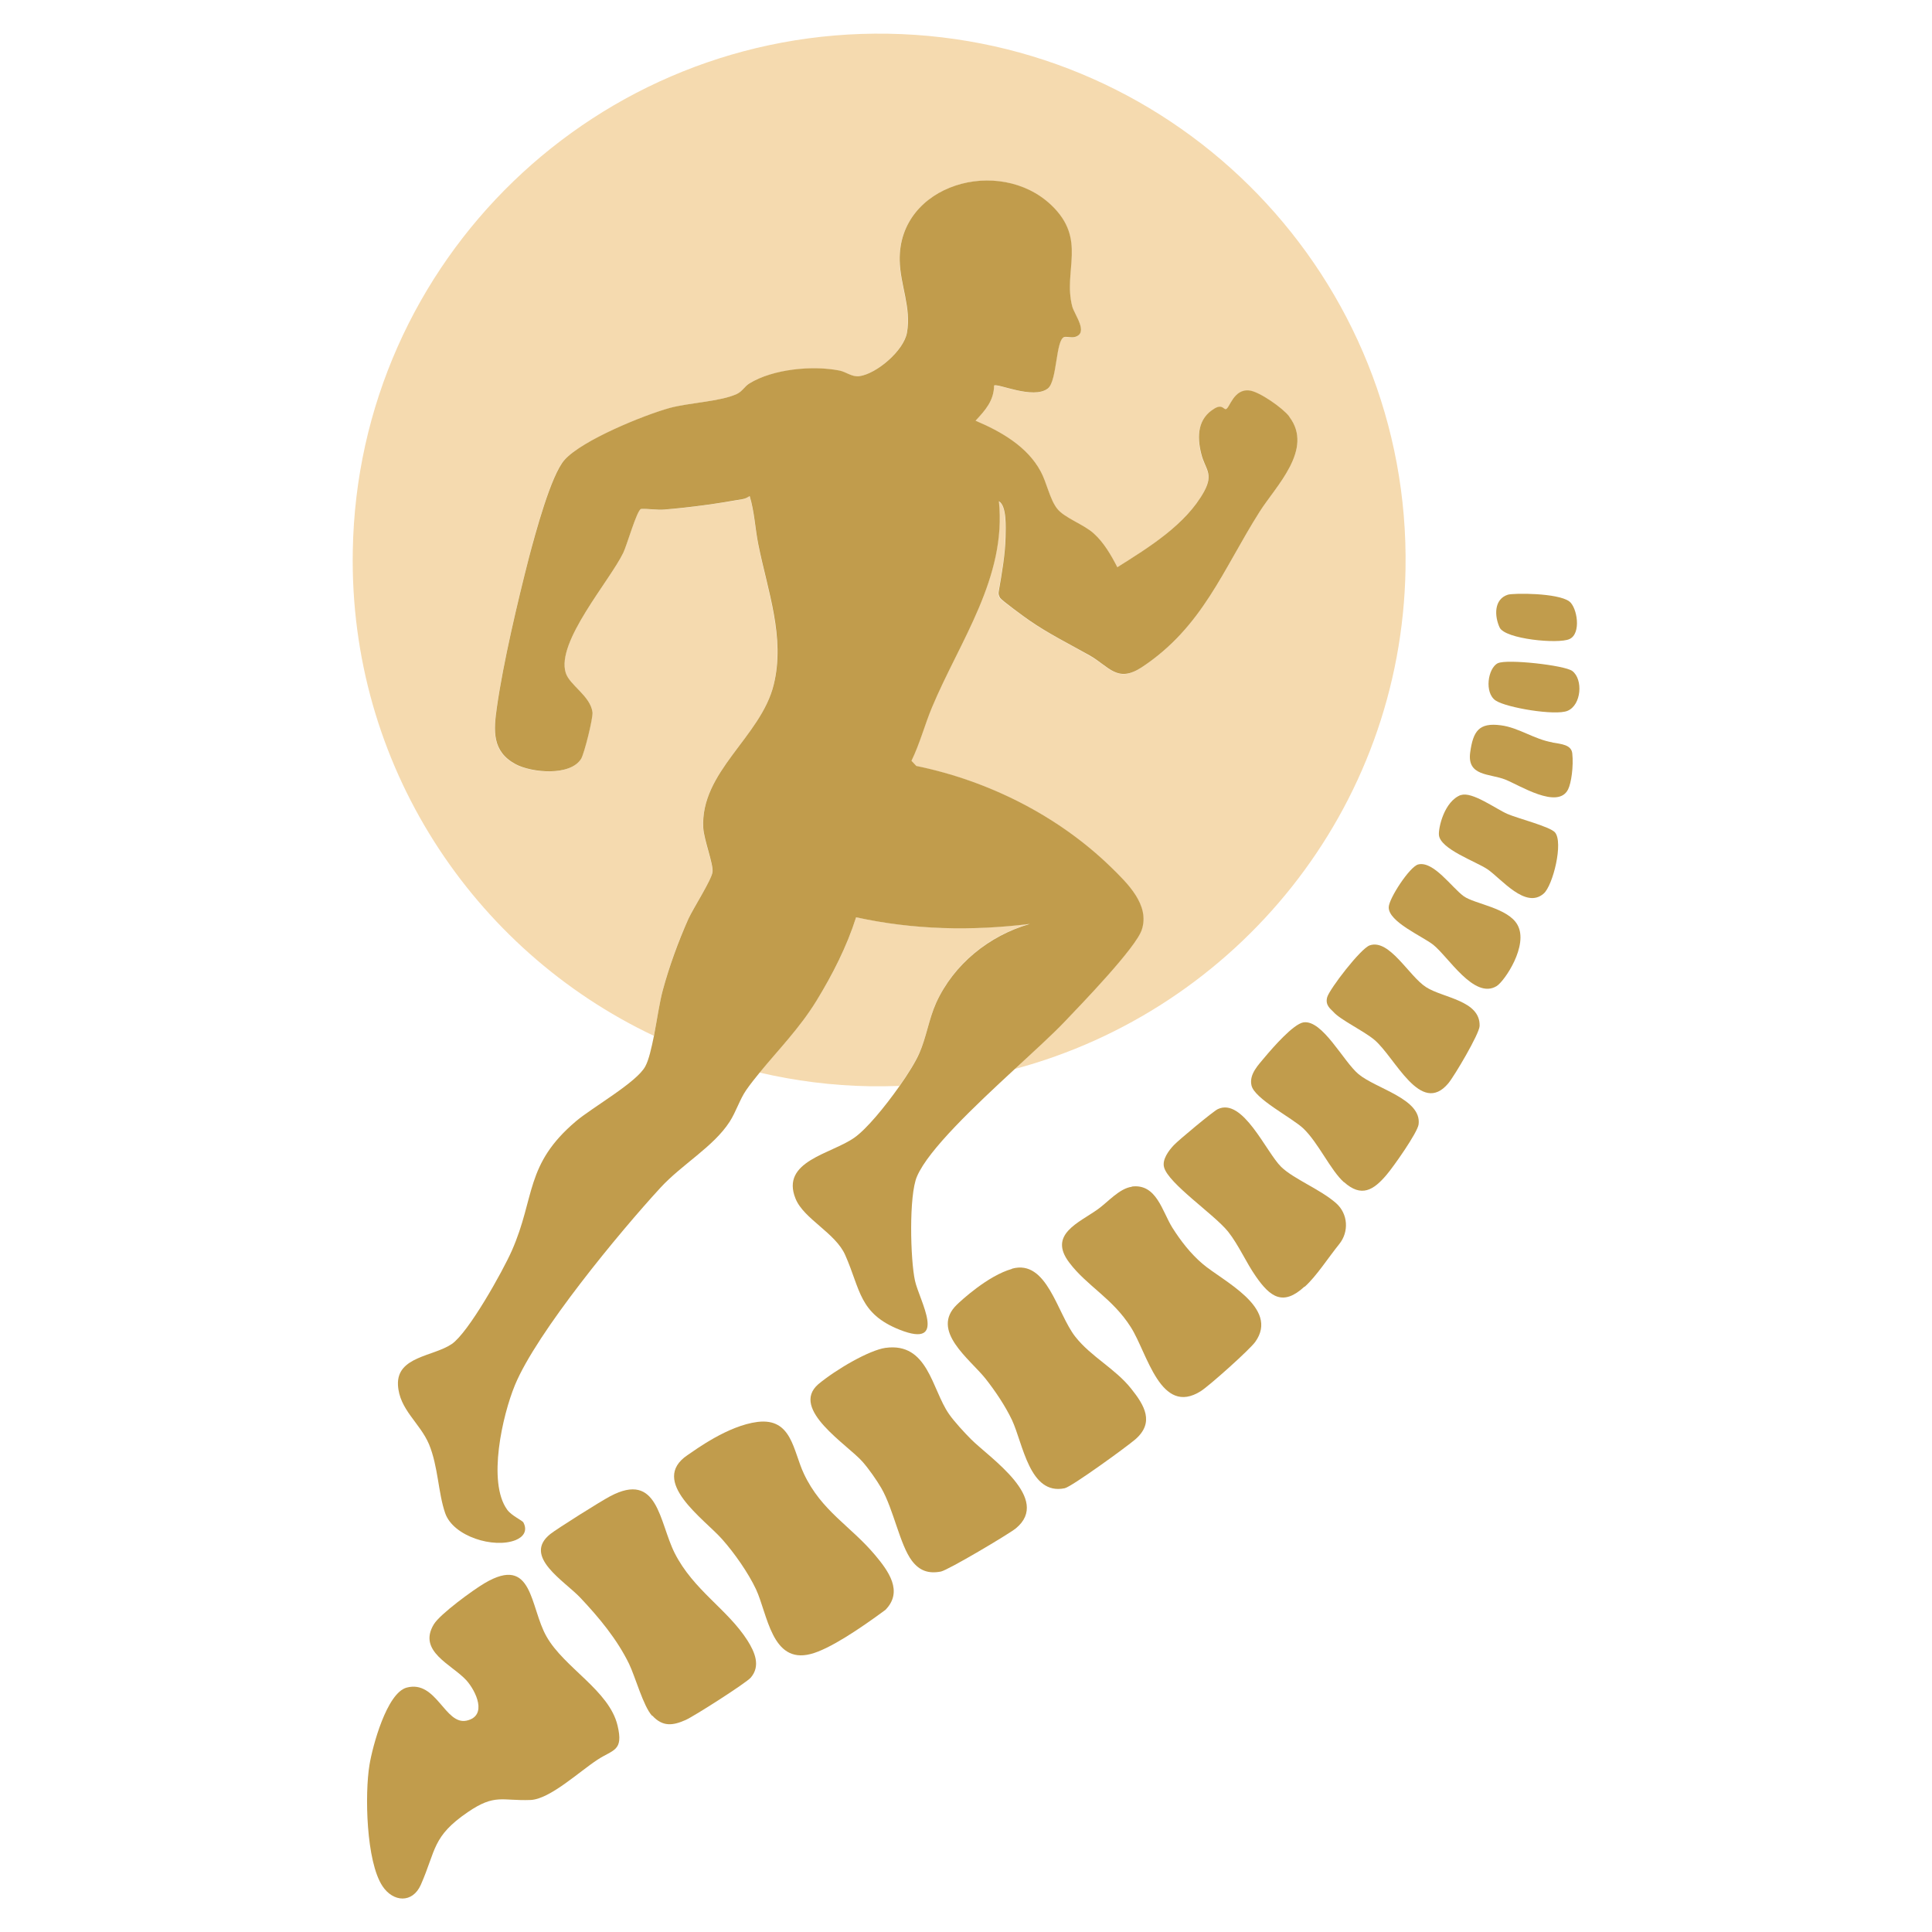
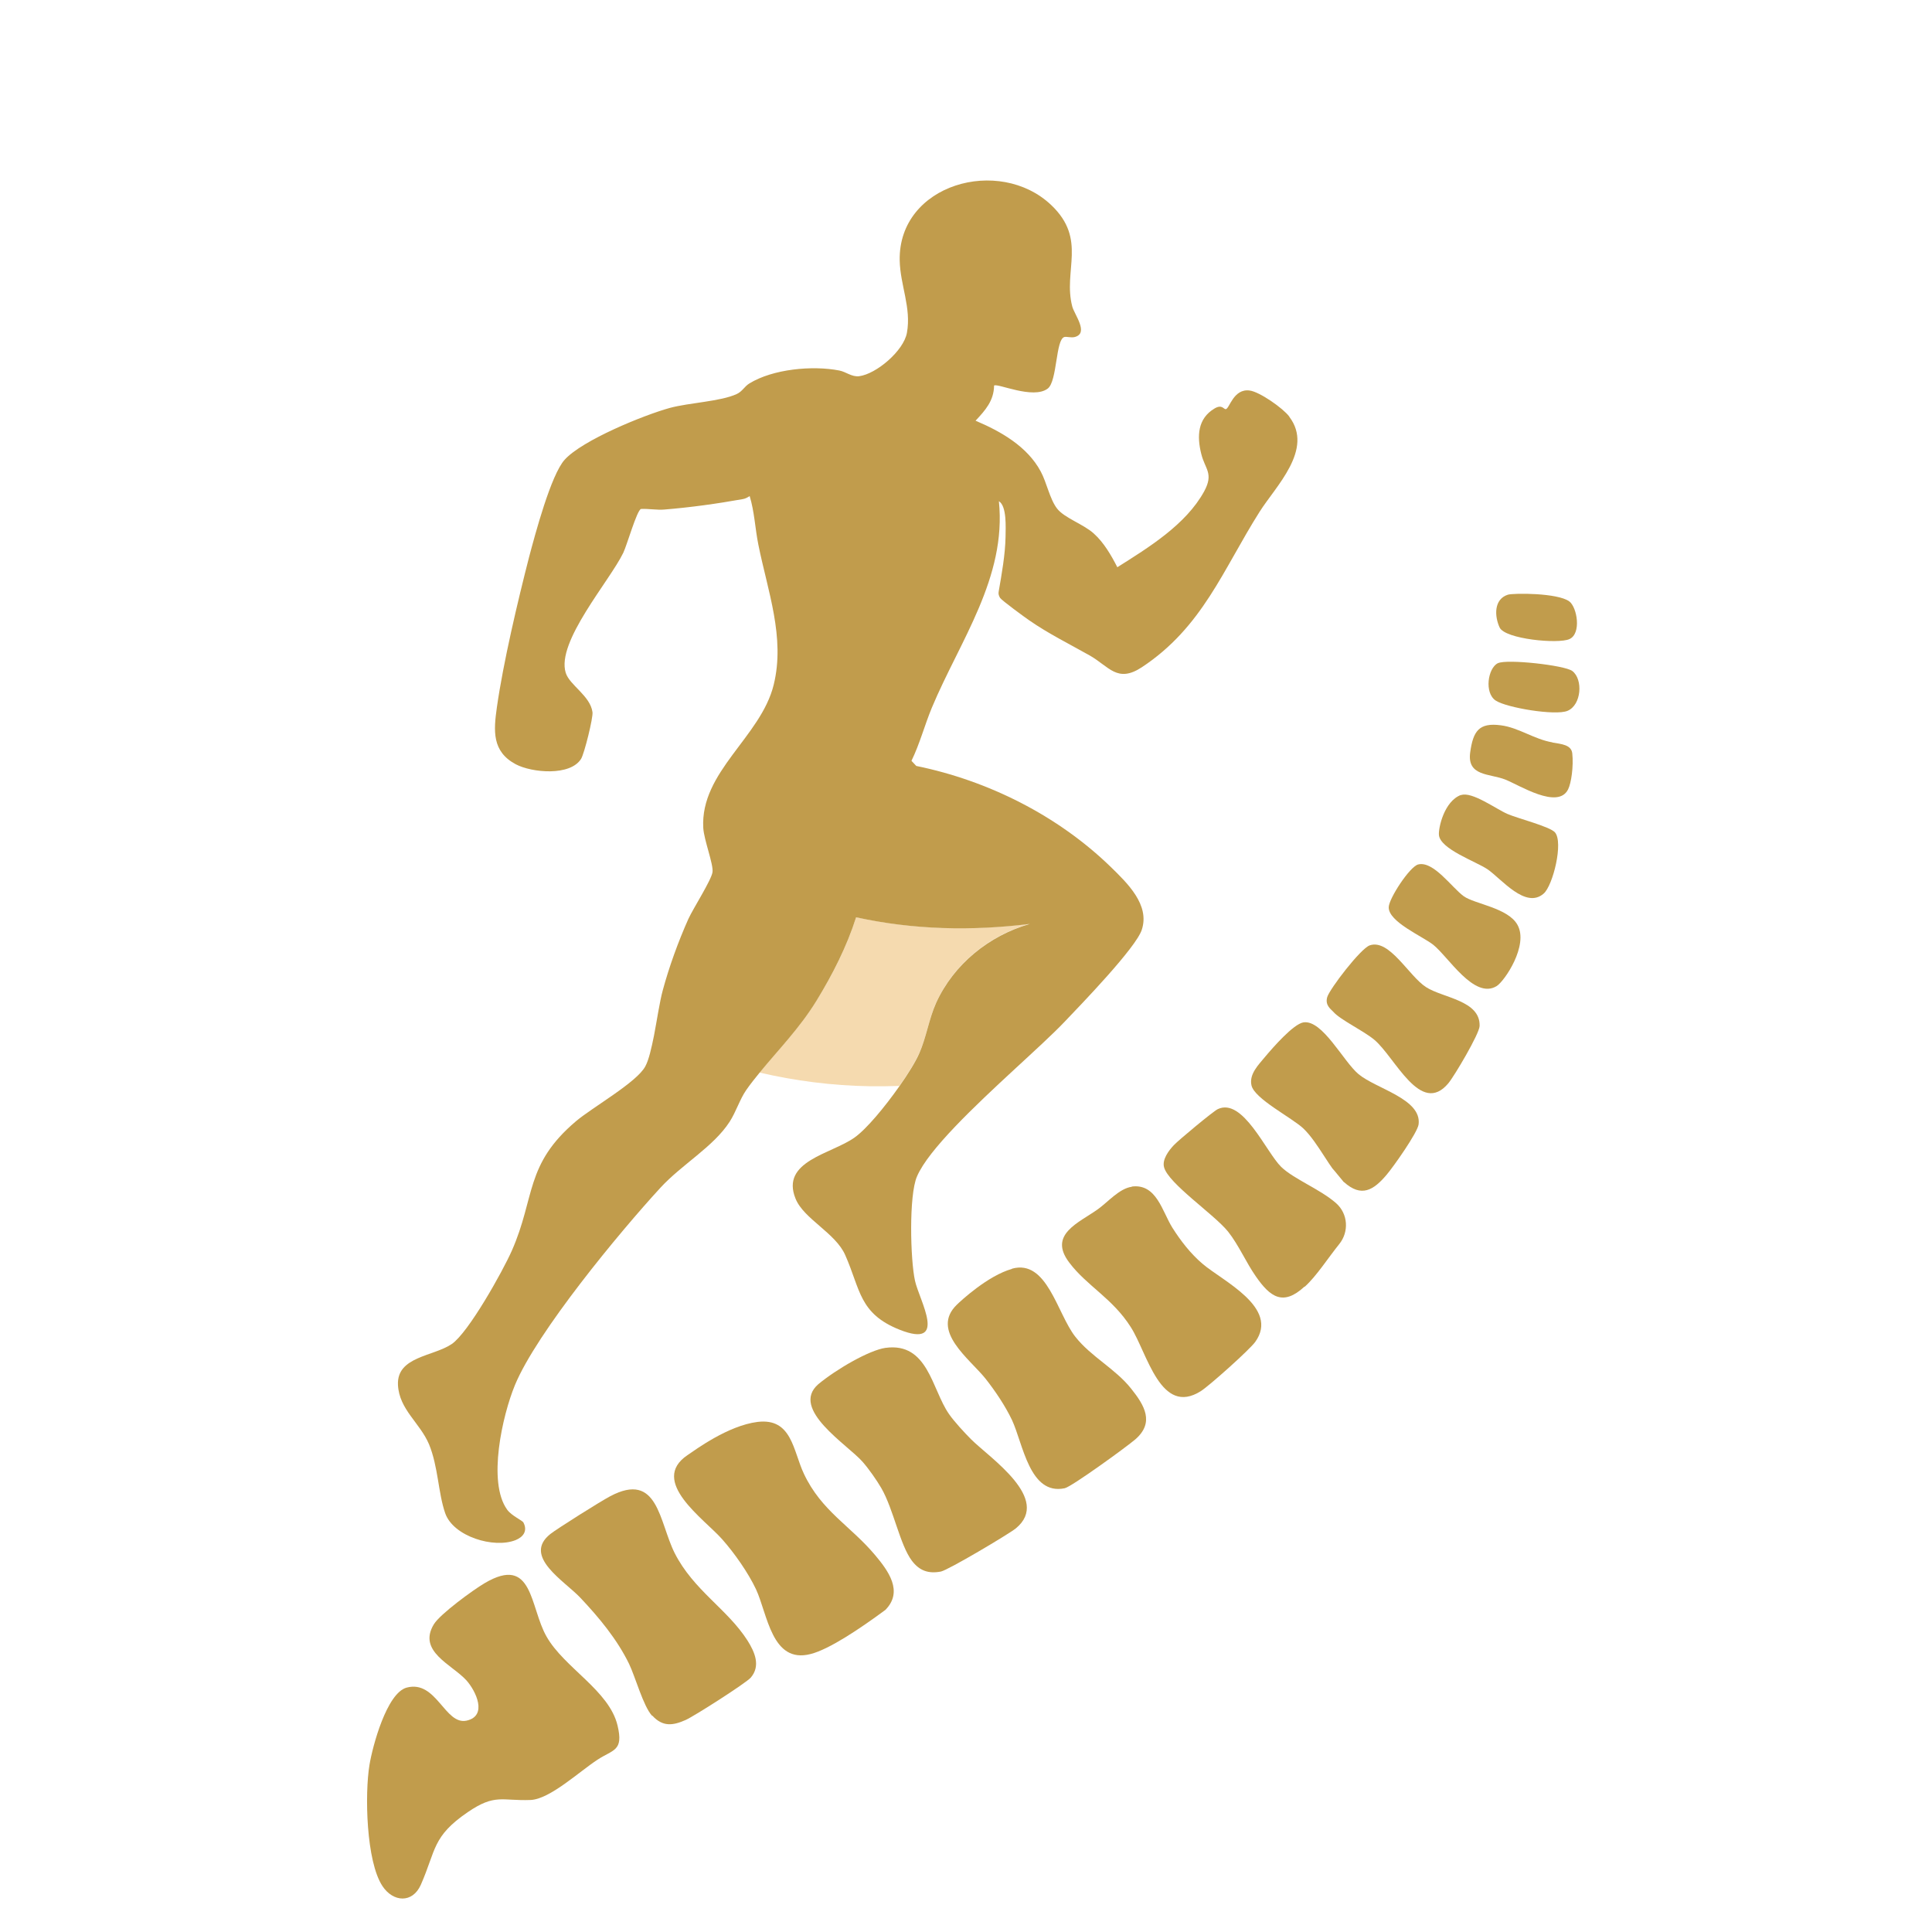
<svg xmlns="http://www.w3.org/2000/svg" width="100" zoomAndPan="magnify" viewBox="0 0 75 75" height="100" preserveAspectRatio="xMidYMid meet">
  <defs>
    <clipPath id="da1832cb2e">
      <path d="M 14.18 61 L 24.176 61 L 24.176 73.84 L 14.18 73.84 Z M 14.18 61 " clip-rule="nonzero" />
    </clipPath>
    <clipPath id="affeb0b223">
      <path d="M 23.195 68.312 C 22.5 68.762 21.344 69.848 20.594 69.875 C 19.484 69.918 19.223 69.621 18.164 70.344 C 16.773 71.293 16.934 71.809 16.336 73.168 C 16.012 73.895 15.262 73.844 14.848 73.219 C 14.211 72.262 14.156 69.633 14.344 68.508 C 14.461 67.797 15.012 65.719 15.789 65.512 C 16.949 65.207 17.27 66.988 18.121 66.793 C 18.934 66.605 18.477 65.648 18.109 65.234 C 17.539 64.609 16.199 64.109 16.844 63.051 C 17.086 62.656 18.363 61.723 18.809 61.461 C 20.707 60.336 20.559 62.387 21.219 63.535 C 21.91 64.75 23.648 65.621 23.973 66.984 C 24.211 67.98 23.809 67.91 23.199 68.309 " clip-rule="nonzero" />
    </clipPath>
    <clipPath id="3b473d0f0d">
      <path d="M 0.18 0 L 10.176 0 L 10.176 12.84 L 0.18 12.84 Z M 0.18 0 " clip-rule="nonzero" />
    </clipPath>
    <clipPath id="9c30913ed9">
      <path d="M 9.195 7.312 C 8.5 7.762 7.344 8.848 6.594 8.875 C 5.484 8.918 5.223 8.621 4.164 9.344 C 2.773 10.293 2.934 10.809 2.336 12.168 C 2.012 12.895 1.262 12.844 0.848 12.219 C 0.211 11.262 0.156 8.633 0.344 7.508 C 0.461 6.797 1.012 4.719 1.789 4.512 C 2.949 4.207 3.27 5.988 4.121 5.793 C 4.934 5.605 4.477 4.648 4.109 4.234 C 3.539 3.609 2.199 3.109 2.844 2.051 C 3.086 1.656 4.363 0.723 4.809 0.461 C 6.707 -0.664 6.559 1.387 7.219 2.535 C 7.91 3.75 9.648 4.621 9.973 5.984 C 10.211 6.98 9.809 6.91 9.199 7.309 " clip-rule="nonzero" />
    </clipPath>
    <clipPath id="780423d83e">
      <rect x="0" width="11" y="0" height="13" />
    </clipPath>
    <clipPath id="ae8ad733c1">
      <path d="M 26.047 55.098 L 34.793 55.098 L 34.793 64.469 L 26.047 64.469 Z M 26.047 55.098 " clip-rule="nonzero" />
    </clipPath>
    <clipPath id="f001a6e8f1">
      <path d="M 34.371 62.496 C 33.371 63.234 32.184 64.031 31.461 64.211 C 29.957 64.594 29.797 62.66 29.348 61.695 C 29.039 61.043 28.512 60.293 28.031 59.75 C 27.332 58.961 25.188 57.5 26.688 56.488 C 27.008 56.273 28.258 55.344 29.406 55.199 C 30.746 55.035 30.785 56.32 31.207 57.211 C 31.887 58.66 33.02 59.234 33.973 60.371 C 34.488 60.984 35.074 61.781 34.371 62.496 " clip-rule="nonzero" />
    </clipPath>
    <clipPath id="5f0bdd4589">
      <path d="M 0.047 0.098 L 8.793 0.098 L 8.793 9.469 L 0.047 9.469 Z M 0.047 0.098 " clip-rule="nonzero" />
    </clipPath>
    <clipPath id="1279bfe6b5">
      <path d="M 8.371 7.496 C 7.371 8.234 6.184 9.031 5.461 9.211 C 3.957 9.594 3.797 7.66 3.348 6.695 C 3.039 6.043 2.512 5.293 2.031 4.75 C 1.332 3.961 -0.812 2.5 0.688 1.488 C 1.008 1.273 2.258 0.344 3.406 0.199 C 4.746 0.035 4.785 1.32 5.207 2.211 C 5.887 3.66 7.02 4.234 7.973 5.371 C 8.488 5.984 9.074 6.781 8.371 7.496 " clip-rule="nonzero" />
    </clipPath>
    <clipPath id="55dec4d066">
      <rect x="0" width="9" y="0" height="10" />
    </clipPath>
    <clipPath id="048d851c8f">
      <path d="M 20.844 57.805 L 29.379 57.805 L 29.379 66.969 L 20.844 66.969 Z M 20.844 57.805 " clip-rule="nonzero" />
    </clipPath>
    <clipPath id="c5a535349d">
      <path d="M 25.312 66.605 C 24.973 66.234 24.664 65.098 24.422 64.594 C 23.961 63.645 23.258 62.797 22.535 62.031 C 21.922 61.375 20.27 60.422 21.363 59.551 C 21.602 59.359 23.312 58.281 23.684 58.086 C 25.551 57.094 25.582 59.074 26.188 60.285 C 26.922 61.738 28.234 62.457 29.02 63.688 C 29.301 64.137 29.535 64.668 29.145 65.125 C 28.961 65.336 26.926 66.637 26.609 66.773 C 26.121 66.988 25.727 67.043 25.32 66.598 " clip-rule="nonzero" />
    </clipPath>
    <clipPath id="466572f81a">
      <path d="M 0.844 0.805 L 9.379 0.805 L 9.379 9.969 L 0.844 9.969 Z M 0.844 0.805 " clip-rule="nonzero" />
    </clipPath>
    <clipPath id="8bee3b0577">
      <path d="M 5.312 9.605 C 4.973 9.234 4.664 8.098 4.422 7.594 C 3.961 6.645 3.258 5.797 2.535 5.031 C 1.922 4.375 0.27 3.422 1.363 2.551 C 1.602 2.359 3.312 1.281 3.684 1.086 C 5.551 0.094 5.582 2.074 6.188 3.285 C 6.922 4.738 8.234 5.457 9.02 6.688 C 9.301 7.137 9.535 7.668 9.145 8.125 C 8.961 8.336 6.926 9.637 6.609 9.773 C 6.121 9.988 5.727 10.043 5.32 9.598 " clip-rule="nonzero" />
    </clipPath>
    <clipPath id="1a5a706841">
      <rect x="0" width="10" y="0" height="10" />
    </clipPath>
    <clipPath id="b92f82a503">
      <path d="M 31.461 52.184 L 40 52.184 L 40 61.137 L 31.461 61.137 Z M 31.461 52.184 " clip-rule="nonzero" />
    </clipPath>
    <clipPath id="a2745d8be1">
      <path d="M 34.375 52.324 C 36.027 52.098 36.172 53.934 36.836 54.887 C 37.027 55.168 37.449 55.625 37.695 55.871 C 38.422 56.598 40.832 58.184 39.434 59.332 C 39.148 59.562 36.797 60.957 36.523 61.008 C 36.047 61.098 35.695 60.98 35.398 60.586 C 34.934 59.969 34.688 58.594 34.215 57.773 C 34.035 57.461 33.727 57.023 33.488 56.75 C 32.91 56.086 30.66 54.707 31.762 53.738 C 32.473 53.148 33.738 52.418 34.371 52.324 " clip-rule="nonzero" />
    </clipPath>
    <clipPath id="0968d44d28">
      <path d="M 0.461 0.184 L 9 0.184 L 9 9.137 L 0.461 9.137 Z M 0.461 0.184 " clip-rule="nonzero" />
    </clipPath>
    <clipPath id="f6eed820ce">
      <path d="M 3.375 0.324 C 5.027 0.098 5.172 1.934 5.836 2.887 C 6.027 3.168 6.449 3.625 6.695 3.871 C 7.422 4.598 9.832 6.184 8.434 7.332 C 8.148 7.562 5.797 8.957 5.523 9.008 C 5.047 9.098 4.695 8.98 4.398 8.586 C 3.934 7.969 3.688 6.594 3.215 5.773 C 3.035 5.461 2.727 5.023 2.488 4.75 C 1.91 4.086 -0.34 2.707 0.762 1.738 C 1.473 1.148 2.738 0.418 3.371 0.324 " clip-rule="nonzero" />
    </clipPath>
    <clipPath id="5679ee926c">
      <rect x="0" width="9" y="0" height="10" />
    </clipPath>
    <clipPath id="7a99aebbb7">
      <path d="M 36.668 49.059 L 44.578 49.059 L 44.578 57.805 L 36.668 57.805 Z M 36.668 49.059 " clip-rule="nonzero" />
    </clipPath>
    <clipPath id="542955cf8f">
      <path d="M 39.285 49.25 C 40.652 48.871 41.035 50.996 41.746 51.895 C 42.359 52.672 43.297 53.133 43.91 53.906 C 44.434 54.559 44.824 55.223 44.074 55.875 C 43.75 56.156 41.598 57.719 41.332 57.773 C 39.965 58.062 39.715 56.043 39.285 55.125 C 39.023 54.574 38.633 53.996 38.258 53.52 C 37.652 52.758 36.098 51.656 37.148 50.645 C 37.297 50.5 38.348 49.52 39.285 49.258 " clip-rule="nonzero" />
    </clipPath>
    <clipPath id="8e9ea7ccf5">
      <path d="M 0.668 0.059 L 8.578 0.059 L 8.578 8.805 L 0.668 8.805 Z M 0.668 0.059 " clip-rule="nonzero" />
    </clipPath>
    <clipPath id="e469c91250">
      <path d="M 3.285 0.25 C 4.652 -0.129 5.035 1.996 5.746 2.895 C 6.359 3.672 7.297 4.133 7.91 4.906 C 8.434 5.559 8.824 6.223 8.074 6.875 C 7.75 7.156 5.598 8.719 5.332 8.773 C 3.965 9.062 3.715 7.043 3.285 6.125 C 3.023 5.574 2.633 4.996 2.258 4.52 C 1.652 3.758 0.098 2.656 1.148 1.645 C 1.297 1.5 2.348 0.52 3.285 0.258 " clip-rule="nonzero" />
    </clipPath>
    <clipPath id="4d8c776ec4">
      <rect x="0" width="9" y="0" height="9" />
    </clipPath>
    <clipPath id="2b43e1e461">
      <path d="M 41.039 46 L 49 46 L 49 54.266 L 41.039 54.266 Z M 41.039 46 " clip-rule="nonzero" />
    </clipPath>
    <clipPath id="d62fd1ff53">
      <path d="M 43.934 46.062 C 44.898 45.938 45.113 47.023 45.512 47.66 C 45.836 48.172 46.223 48.672 46.684 49.062 C 47.445 49.719 49.688 50.762 48.727 52.094 C 48.508 52.398 46.957 53.785 46.621 54 C 45.051 55 44.539 52.523 43.898 51.52 C 43.188 50.398 42.188 49.918 41.508 49.012 C 40.676 47.918 41.887 47.469 42.625 46.938 C 43.012 46.66 43.457 46.133 43.938 46.07 " clip-rule="nonzero" />
    </clipPath>
    <clipPath id="5e88168976">
      <path d="M 0.039 0 L 8 0 L 8 8.266 L 0.039 8.266 Z M 0.039 0 " clip-rule="nonzero" />
    </clipPath>
    <clipPath id="892e5c711b">
      <path d="M 2.934 0.062 C 3.898 -0.062 4.113 1.023 4.512 1.66 C 4.836 2.172 5.223 2.672 5.684 3.062 C 6.445 3.719 8.688 4.762 7.727 6.094 C 7.508 6.398 5.957 7.785 5.621 8 C 4.051 9 3.539 6.523 2.898 5.52 C 2.188 4.398 1.188 3.918 0.508 3.012 C -0.324 1.918 0.887 1.469 1.625 0.938 C 2.012 0.66 2.457 0.133 2.938 0.07 " clip-rule="nonzero" />
    </clipPath>
    <clipPath id="6ee1bcdf14">
      <rect x="0" width="8" y="0" height="9" />
    </clipPath>
    <clipPath id="6c173b178c">
      <path d="M 45 42.812 L 52.285 42.812 L 52.285 50.52 L 45 50.52 Z M 45 42.812 " clip-rule="nonzero" />
    </clipPath>
    <clipPath id="28512268c1">
      <path d="M 50.637 49.949 C 49.809 50.711 49.309 50.355 48.75 49.547 C 48.375 49.012 48.086 48.332 47.672 47.809 C 47.125 47.133 45.352 45.945 45.188 45.309 C 45.109 45.008 45.375 44.656 45.574 44.449 C 45.75 44.262 47.098 43.137 47.277 43.055 C 48.25 42.598 49.148 44.723 49.734 45.297 C 50.223 45.773 51.258 46.168 51.871 46.711 C 52.332 47.121 52.375 47.82 51.988 48.297 C 51.547 48.844 51.109 49.535 50.652 49.949 " clip-rule="nonzero" />
    </clipPath>
    <clipPath id="d781600416">
      <path d="M 0 0.812 L 7.285 0.812 L 7.285 8.52 L 0 8.52 Z M 0 0.812 " clip-rule="nonzero" />
    </clipPath>
    <clipPath id="4bca3e6d5a">
      <path d="M 5.637 7.949 C 4.809 8.711 4.309 8.355 3.75 7.547 C 3.375 7.012 3.086 6.332 2.672 5.809 C 2.125 5.133 0.352 3.945 0.188 3.309 C 0.109 3.008 0.375 2.656 0.574 2.449 C 0.75 2.262 2.098 1.137 2.277 1.055 C 3.25 0.598 4.148 2.723 4.734 3.297 C 5.223 3.773 6.258 4.168 6.871 4.711 C 7.332 5.121 7.375 5.82 6.988 6.297 C 6.547 6.844 6.109 7.535 5.652 7.949 " clip-rule="nonzero" />
    </clipPath>
    <clipPath id="f7ce768b03">
      <rect x="0" width="8" y="0" height="9" />
    </clipPath>
    <clipPath id="ab0e3f4036">
      <path d="M 48.535 39.48 L 55.199 39.48 L 55.199 46.352 L 48.535 46.352 Z M 48.535 39.48 " clip-rule="nonzero" />
    </clipPath>
    <clipPath id="615f78c06b">
-       <path d="M 52.172 45.895 C 51.652 45.43 51.184 44.371 50.598 43.809 C 50.152 43.387 48.695 42.656 48.582 42.133 C 48.484 41.695 48.859 41.332 49.113 41.023 C 49.398 40.684 50.207 39.75 50.602 39.688 C 51.34 39.582 52.145 41.199 52.734 41.695 C 53.422 42.27 55.195 42.656 55.07 43.648 C 55.027 43.973 54.082 45.309 53.824 45.609 C 53.324 46.199 52.852 46.5 52.172 45.887 " clip-rule="nonzero" />
+       <path d="M 52.172 45.895 C 50.152 43.387 48.695 42.656 48.582 42.133 C 48.484 41.695 48.859 41.332 49.113 41.023 C 49.398 40.684 50.207 39.75 50.602 39.688 C 51.34 39.582 52.145 41.199 52.734 41.695 C 53.422 42.27 55.195 42.656 55.07 43.648 C 55.027 43.973 54.082 45.309 53.824 45.609 C 53.324 46.199 52.852 46.5 52.172 45.887 " clip-rule="nonzero" />
    </clipPath>
    <clipPath id="6f8f2374da">
      <path d="M 0.535 0.48 L 7.199 0.48 L 7.199 7.352 L 0.535 7.352 Z M 0.535 0.48 " clip-rule="nonzero" />
    </clipPath>
    <clipPath id="da194875ae">
      <path d="M 4.172 6.895 C 3.652 6.43 3.184 5.371 2.598 4.809 C 2.152 4.387 0.695 3.656 0.582 3.133 C 0.484 2.695 0.859 2.332 1.113 2.023 C 1.398 1.684 2.207 0.75 2.602 0.688 C 3.34 0.582 4.145 2.199 4.734 2.695 C 5.422 3.27 7.195 3.656 7.07 4.648 C 7.027 4.973 6.082 6.309 5.824 6.609 C 5.324 7.199 4.852 7.5 4.172 6.887 " clip-rule="nonzero" />
    </clipPath>
    <clipPath id="c29a44d4f4">
      <rect x="0" width="8" y="0" height="8" />
    </clipPath>
    <clipPath id="47a061a1e4">
      <path d="M 51.449 36.566 L 57.488 36.566 L 57.488 42.605 L 51.449 42.605 Z M 51.449 36.566 " clip-rule="nonzero" />
    </clipPath>
    <clipPath id="cefd7662cf">
      <path d="M 51.762 39.281 C 51.684 39.188 51.426 39.035 51.523 38.707 C 51.621 38.383 52.82 36.82 53.172 36.699 C 53.938 36.434 54.695 37.895 55.359 38.32 C 56.008 38.742 57.473 38.832 57.438 39.832 C 57.426 40.137 56.461 41.77 56.223 42.055 C 55.148 43.336 54.164 41.055 53.359 40.371 C 52.961 40.031 52.023 39.586 51.762 39.281 " clip-rule="nonzero" />
    </clipPath>
    <clipPath id="cf86b8d7e7">
      <path d="M 0.449 0.566 L 6.488 0.566 L 6.488 6.605 L 0.449 6.605 Z M 0.449 0.566 " clip-rule="nonzero" />
    </clipPath>
    <clipPath id="34c9c38636">
      <path d="M 0.762 3.281 C 0.684 3.188 0.426 3.035 0.523 2.707 C 0.621 2.383 1.82 0.82 2.172 0.699 C 2.938 0.434 3.695 1.895 4.359 2.32 C 5.008 2.742 6.473 2.832 6.438 3.832 C 6.426 4.137 5.461 5.77 5.223 6.055 C 4.148 7.336 3.164 5.055 2.359 4.371 C 1.961 4.031 1.023 3.586 0.762 3.281 " clip-rule="nonzero" />
    </clipPath>
    <clipPath id="5c619cbf7c">
      <rect x="0" width="7" y="0" height="7" />
    </clipPath>
    <clipPath id="a0d1cfdc34">
      <path d="M 53.742 33.445 L 59.156 33.445 L 59.156 38.441 L 53.742 38.441 Z M 53.742 33.445 " clip-rule="nonzero" />
    </clipPath>
    <clipPath id="8a8d44be64">
      <path d="M 55.051 33.559 C 55.645 33.406 56.363 34.461 56.824 34.793 C 57.246 35.094 58.547 35.242 58.91 35.906 C 59.348 36.695 58.41 38.086 58.098 38.281 C 57.223 38.812 56.223 37.137 55.633 36.672 C 55.215 36.344 53.898 35.785 53.91 35.219 C 53.914 34.883 54.723 33.645 55.051 33.559 " clip-rule="nonzero" />
    </clipPath>
    <clipPath id="f0593a3208">
      <path d="M 0.762 0.445 L 6.156 0.445 L 6.156 5.441 L 0.762 5.441 Z M 0.762 0.445 " clip-rule="nonzero" />
    </clipPath>
    <clipPath id="4576b6a96d">
      <path d="M 2.051 0.559 C 2.645 0.406 3.363 1.461 3.824 1.793 C 4.246 2.094 5.547 2.242 5.91 2.906 C 6.348 3.695 5.41 5.086 5.098 5.281 C 4.223 5.812 3.223 4.137 2.633 3.672 C 2.215 3.344 0.898 2.785 0.91 2.219 C 0.914 1.883 1.723 0.645 2.051 0.559 " clip-rule="nonzero" />
    </clipPath>
    <clipPath id="838a873bc0">
      <rect x="0" width="7" y="0" height="6" />
    </clipPath>
    <clipPath id="7b278140df">
      <path d="M 55.824 30.738 L 60.613 30.738 L 60.613 34.902 L 55.824 34.902 Z M 55.824 30.738 " clip-rule="nonzero" />
    </clipPath>
    <clipPath id="6ef38b9993">
      <path d="M 56.715 30.867 C 57.137 30.711 58.082 31.41 58.52 31.598 C 58.914 31.77 60.164 32.086 60.363 32.312 C 60.699 32.699 60.285 34.375 59.926 34.688 C 59.223 35.305 58.285 34.117 57.746 33.746 C 57.289 33.438 55.902 32.961 55.859 32.41 C 55.836 32.145 56.059 31.105 56.715 30.859 " clip-rule="nonzero" />
    </clipPath>
    <clipPath id="edbb4a4d04">
      <path d="M 0.824 0.738 L 5.613 0.738 L 5.613 4.902 L 0.824 4.902 Z M 0.824 0.738 " clip-rule="nonzero" />
    </clipPath>
    <clipPath id="7e87e1a539">
      <path d="M 1.715 0.867 C 2.137 0.711 3.082 1.41 3.52 1.598 C 3.914 1.77 5.164 2.086 5.363 2.312 C 5.699 2.699 5.285 4.375 4.926 4.688 C 4.223 5.305 3.285 4.117 2.746 3.746 C 2.289 3.438 0.902 2.961 0.859 2.41 C 0.836 2.145 1.059 1.105 1.715 0.859 " clip-rule="nonzero" />
    </clipPath>
    <clipPath id="c27fd9205c">
      <rect x="0" width="6" y="0" height="5" />
    </clipPath>
    <clipPath id="0bf22f4b2e">
      <path d="M 57 28.031 L 61.238 28.031 L 61.238 31 L 57 31 Z M 57 28.031 " clip-rule="nonzero" />
    </clipPath>
    <clipPath id="90e265c377">
      <path d="M 60.262 28.824 C 60.598 28.883 60.996 28.906 61.035 29.242 C 61.09 29.746 60.996 30.406 60.871 30.648 C 60.473 31.434 58.984 30.48 58.434 30.262 C 57.832 30.023 56.938 30.145 57.074 29.199 C 57.188 28.383 57.414 28.043 58.262 28.156 C 58.961 28.246 59.551 28.699 60.27 28.82 " clip-rule="nonzero" />
    </clipPath>
    <clipPath id="444dee18a4">
      <path d="M 0 0.031 L 4.199 0.031 L 4.199 3 L 0 3 Z M 0 0.031 " clip-rule="nonzero" />
    </clipPath>
    <clipPath id="0865c98d62">
      <path d="M 3.262 0.824 C 3.598 0.883 3.996 0.906 4.035 1.242 C 4.09 1.746 3.996 2.406 3.871 2.648 C 3.473 3.434 1.984 2.48 1.434 2.262 C 0.832 2.023 -0.062 2.145 0.074 1.199 C 0.188 0.383 0.414 0.043 1.262 0.156 C 1.961 0.246 2.551 0.699 3.27 0.82 " clip-rule="nonzero" />
    </clipPath>
    <clipPath id="cc72b3f29b">
      <rect x="0" width="5" y="0" height="3" />
    </clipPath>
    <clipPath id="019c4fd443">
      <path d="M 57.699 25.531 L 61.445 25.531 L 61.445 27.82 L 57.699 27.82 Z M 57.699 25.531 " clip-rule="nonzero" />
    </clipPath>
    <clipPath id="db8e85cecf">
      <path d="M 58.148 25.746 C 58.488 25.574 60.738 25.824 61.035 26.047 C 61.461 26.367 61.395 27.367 60.852 27.594 C 60.383 27.793 58.477 27.473 58.062 27.195 C 57.613 26.895 57.758 25.938 58.148 25.742 " clip-rule="nonzero" />
    </clipPath>
    <clipPath id="8a68648da6">
      <path d="M 0.699 0.531 L 4.445 0.531 L 4.445 2.82 L 0.699 2.82 Z M 0.699 0.531 " clip-rule="nonzero" />
    </clipPath>
    <clipPath id="2ce0eb7bfa">
      <path d="M 1.148 0.746 C 1.488 0.574 3.738 0.824 4.035 1.047 C 4.461 1.367 4.395 2.367 3.852 2.594 C 3.383 2.793 1.477 2.473 1.062 2.195 C 0.613 1.895 0.758 0.938 1.148 0.742 " clip-rule="nonzero" />
    </clipPath>
    <clipPath id="73444db55e">
      <rect x="0" width="5" y="0" height="3" />
    </clipPath>
    <clipPath id="92c281db39">
      <path d="M 58 23.031 L 61.238 23.031 L 61.238 24.906 L 58 24.906 Z M 58 23.031 " clip-rule="nonzero" />
    </clipPath>
    <clipPath id="12e41b3570">
      <path d="M 60.922 23.348 C 61.227 23.582 61.395 24.598 60.926 24.809 C 60.496 25.008 58.426 24.812 58.215 24.359 C 58.012 23.918 57.988 23.262 58.535 23.086 C 58.75 23.02 60.473 23.012 60.922 23.348 " clip-rule="nonzero" />
    </clipPath>
    <clipPath id="7349d6e8d4">
      <path d="M 0 0.031 L 3.238 0.031 L 3.238 1.906 L 0 1.906 Z M 0 0.031 " clip-rule="nonzero" />
    </clipPath>
    <clipPath id="551e6145e8">
      <path d="M 2.922 0.348 C 3.227 0.582 3.395 1.598 2.926 1.809 C 2.496 2.008 0.426 1.812 0.215 1.359 C 0.012 0.918 -0.012 0.262 0.535 0.086 C 0.75 0.02 2.473 0.012 2.922 0.348 " clip-rule="nonzero" />
    </clipPath>
    <clipPath id="207be50f6f">
      <rect x="0" width="4" y="0" height="2" />
    </clipPath>
    <clipPath id="eae0772acf">
      <path d="M 29.379 35.527 L 40 35.527 L 40 42.188 L 29.379 42.188 Z M 29.379 35.527 " clip-rule="nonzero" />
    </clipPath>
    <clipPath id="6832d84b37">
      <path d="M 36.34 38.93 C 37.02 37.422 38.398 36.312 39.977 35.859 C 37.715 36.137 35.461 36.094 33.234 35.605 C 32.871 36.746 32.332 37.82 31.699 38.836 C 31.031 39.922 30.219 40.742 29.484 41.637 C 30.863 41.957 32.297 42.145 33.77 42.168 C 34.152 42.172 34.535 42.168 34.914 42.156 C 35.258 41.668 35.547 41.199 35.688 40.875 C 35.965 40.258 36.059 39.547 36.34 38.922 " clip-rule="nonzero" />
    </clipPath>
    <clipPath id="ad741c7592">
      <path d="M 0.379 0.527 L 11 0.527 L 11 7.188 L 0.379 7.188 Z M 0.379 0.527 " clip-rule="nonzero" />
    </clipPath>
    <clipPath id="68c92cb62b">
      <path d="M 7.34 3.93 C 8.02 2.422 9.398 1.312 10.977 0.859 C 8.715 1.137 6.461 1.094 4.234 0.605 C 3.871 1.746 3.332 2.82 2.699 3.836 C 2.031 4.922 1.219 5.742 0.484 6.637 C 1.863 6.957 3.297 7.145 4.77 7.168 C 5.152 7.172 5.535 7.168 5.914 7.156 C 6.258 6.668 6.547 6.199 6.688 5.875 C 6.965 5.258 7.059 4.547 7.34 3.922 " clip-rule="nonzero" />
    </clipPath>
    <clipPath id="69dbe5d8eb">
      <rect x="0" width="11" y="0" height="8" />
    </clipPath>
    <clipPath id="0cb480b441">
      <path d="M 13.555 1.168 L 54.574 1.168 L 54.574 41.562 L 13.555 41.562 Z M 13.555 1.168 " clip-rule="nonzero" />
    </clipPath>
    <clipPath id="720afc8c97">
-       <path d="M 54.562 22.098 C 54.762 10.816 45.773 1.504 34.484 1.309 C 23.195 1.117 13.887 10.098 13.695 21.383 C 13.547 29.668 18.352 36.883 25.383 40.211 C 25.508 39.582 25.609 38.887 25.723 38.457 C 25.973 37.531 26.32 36.555 26.719 35.68 C 26.898 35.273 27.609 34.18 27.656 33.859 C 27.695 33.555 27.324 32.625 27.297 32.148 C 27.172 29.961 29.535 28.617 30.031 26.586 C 30.477 24.746 29.789 22.938 29.434 21.145 C 29.309 20.523 29.285 19.871 29.098 19.262 C 29.012 19.312 28.934 19.367 28.832 19.383 C 27.824 19.559 26.789 19.707 25.773 19.785 C 25.5 19.809 25.16 19.746 24.875 19.762 C 24.719 19.812 24.332 21.172 24.188 21.469 C 23.66 22.562 21.582 24.922 21.957 26.117 C 22.102 26.598 22.914 27.008 22.996 27.645 C 23.023 27.867 22.676 29.258 22.551 29.457 C 22.133 30.137 20.645 30.008 20.012 29.672 C 19.086 29.18 19.156 28.371 19.285 27.461 C 19.531 25.73 20.094 23.348 20.535 21.633 C 20.758 20.77 21.383 18.434 21.914 17.848 C 22.602 17.098 24.977 16.125 25.996 15.844 C 26.758 15.633 27.969 15.586 28.594 15.305 C 28.82 15.199 28.887 15.008 29.086 14.887 C 30 14.336 31.535 14.191 32.574 14.387 C 32.836 14.441 33.059 14.648 33.344 14.609 C 34.012 14.523 35.074 13.621 35.199 12.922 C 35.375 11.945 34.934 11.082 34.922 10.109 C 34.875 7.156 38.785 6.047 40.801 7.969 C 42.207 9.305 41.246 10.504 41.621 11.906 C 41.707 12.223 42.273 12.934 41.723 13.086 C 41.57 13.129 41.402 13.066 41.312 13.086 C 40.965 13.184 41.035 14.805 40.672 15.086 C 40.109 15.523 38.707 14.867 38.586 14.973 C 38.574 15.566 38.246 15.93 37.863 16.336 C 38.848 16.75 39.875 17.336 40.398 18.309 C 40.625 18.734 40.75 19.383 41.027 19.75 C 41.309 20.121 42.051 20.359 42.457 20.723 C 42.848 21.074 43.133 21.562 43.371 22.031 C 44.574 21.27 46.035 20.371 46.738 19.086 C 47.121 18.387 46.773 18.223 46.625 17.633 C 46.457 16.945 46.484 16.258 47.148 15.867 C 47.438 15.695 47.496 15.898 47.582 15.895 C 47.723 15.875 47.875 15.086 48.508 15.172 C 48.902 15.223 49.801 15.859 50.047 16.184 C 51.008 17.449 49.52 18.875 48.887 19.875 C 47.473 22.117 46.676 24.355 44.312 25.91 C 43.371 26.531 43.059 25.887 42.301 25.457 C 41.523 25.008 40.695 24.605 39.957 24.094 C 39.785 23.973 38.875 23.312 38.812 23.219 C 38.762 23.137 38.734 23.062 38.758 22.961 C 38.875 22.293 39.02 21.531 39.023 20.848 C 39.027 20.48 39.082 19.656 38.77 19.461 C 39.07 22.43 37.25 24.895 36.164 27.473 C 35.883 28.148 35.695 28.883 35.371 29.543 L 35.559 29.742 C 38.352 30.305 41.051 31.66 43.102 33.656 C 43.75 34.285 44.637 35.125 44.312 36.098 C 44.086 36.793 41.945 39.008 41.324 39.66 C 40.871 40.133 40.16 40.785 39.387 41.5 C 47.996 39.195 54.398 31.434 54.562 22.098 " clip-rule="nonzero" />
-     </clipPath>
+       </clipPath>
    <clipPath id="bfd2420717">
      <path d="M 0.555 0.168 L 41.574 0.168 L 41.574 40.52 L 0.555 40.52 Z M 0.555 0.168 " clip-rule="nonzero" />
    </clipPath>
    <clipPath id="dccc4ad8dc">
      <path d="M 41.562 21.098 C 41.762 9.816 32.773 0.504 21.484 0.309 C 10.195 0.117 0.887 9.098 0.695 20.383 C 0.547 28.668 5.352 35.883 12.383 39.211 C 12.508 38.582 12.609 37.887 12.723 37.457 C 12.973 36.531 13.32 35.555 13.719 34.68 C 13.898 34.273 14.609 33.18 14.656 32.859 C 14.695 32.555 14.324 31.625 14.297 31.148 C 14.172 28.961 16.535 27.617 17.031 25.586 C 17.477 23.746 16.789 21.938 16.434 20.145 C 16.309 19.523 16.285 18.871 16.098 18.262 C 16.012 18.312 15.934 18.367 15.832 18.383 C 14.824 18.559 13.789 18.707 12.773 18.785 C 12.5 18.809 12.16 18.746 11.875 18.762 C 11.719 18.812 11.332 20.172 11.188 20.469 C 10.66 21.562 8.582 23.922 8.957 25.117 C 9.102 25.598 9.914 26.008 9.996 26.645 C 10.023 26.867 9.676 28.258 9.551 28.457 C 9.133 29.137 7.645 29.008 7.012 28.672 C 6.086 28.18 6.156 27.371 6.285 26.461 C 6.531 24.73 7.094 22.348 7.535 20.633 C 7.758 19.77 8.383 17.434 8.914 16.848 C 9.602 16.098 11.977 15.125 12.996 14.844 C 13.758 14.633 14.969 14.586 15.594 14.305 C 15.82 14.199 15.887 14.008 16.086 13.887 C 17 13.336 18.535 13.191 19.574 13.387 C 19.836 13.441 20.059 13.648 20.344 13.609 C 21.012 13.523 22.074 12.621 22.199 11.922 C 22.375 10.945 21.934 10.082 21.922 9.109 C 21.875 6.156 25.785 5.047 27.801 6.969 C 29.207 8.305 28.246 9.504 28.621 10.906 C 28.707 11.223 29.273 11.934 28.723 12.086 C 28.57 12.129 28.402 12.066 28.312 12.086 C 27.965 12.184 28.035 13.805 27.672 14.086 C 27.109 14.523 25.707 13.867 25.586 13.973 C 25.574 14.566 25.246 14.93 24.863 15.336 C 25.848 15.75 26.875 16.336 27.398 17.309 C 27.625 17.734 27.75 18.383 28.027 18.75 C 28.309 19.121 29.051 19.359 29.457 19.723 C 29.848 20.074 30.133 20.562 30.371 21.031 C 31.574 20.27 33.035 19.371 33.738 18.086 C 34.121 17.387 33.773 17.223 33.625 16.633 C 33.457 15.945 33.484 15.258 34.148 14.867 C 34.438 14.695 34.496 14.898 34.582 14.895 C 34.723 14.875 34.875 14.086 35.508 14.172 C 35.902 14.223 36.801 14.859 37.047 15.184 C 38.008 16.449 36.52 17.875 35.887 18.875 C 34.473 21.117 33.676 23.355 31.312 24.91 C 30.371 25.531 30.059 24.887 29.301 24.457 C 28.523 24.008 27.695 23.605 26.957 23.094 C 26.785 22.973 25.875 22.312 25.812 22.219 C 25.762 22.137 25.734 22.062 25.758 21.961 C 25.875 21.293 26.02 20.531 26.023 19.848 C 26.027 19.48 26.082 18.656 25.77 18.461 C 26.07 21.43 24.25 23.895 23.164 26.473 C 22.883 27.148 22.695 27.883 22.371 28.543 L 22.559 28.742 C 25.352 29.305 28.051 30.66 30.102 32.656 C 30.75 33.285 31.637 34.125 31.312 35.098 C 31.086 35.793 28.945 38.008 28.324 38.66 C 27.871 39.133 27.16 39.785 26.387 40.5 C 34.996 38.195 41.398 30.434 41.562 21.098 " clip-rule="nonzero" />
    </clipPath>
    <clipPath id="f4e76f5156">
      <rect x="0" width="42" y="0" height="41" />
    </clipPath>
    <clipPath id="77cd13b6ff">
      <path d="M 15.43 7 L 50.41 7 L 50.41 60 L 15.43 60 Z M 15.43 7 " clip-rule="nonzero" />
    </clipPath>
    <clipPath id="b8b0a852de">
      <path d="M 50.051 16.172 C 49.809 15.848 48.902 15.211 48.512 15.16 C 47.883 15.074 47.727 15.867 47.586 15.883 C 47.5 15.895 47.445 15.684 47.152 15.855 C 46.488 16.246 46.461 16.938 46.633 17.621 C 46.777 18.211 47.125 18.375 46.746 19.074 C 46.039 20.367 44.582 21.258 43.375 22.02 C 43.137 21.555 42.852 21.062 42.461 20.711 C 42.062 20.348 41.32 20.109 41.035 19.742 C 40.75 19.371 40.633 18.73 40.402 18.305 C 39.883 17.332 38.852 16.746 37.871 16.332 C 38.246 15.93 38.582 15.559 38.59 14.969 C 38.707 14.859 40.109 15.52 40.676 15.082 C 41.047 14.793 40.977 13.172 41.32 13.082 C 41.41 13.059 41.574 13.121 41.727 13.082 C 42.277 12.93 41.711 12.219 41.625 11.898 C 41.258 10.504 42.215 9.297 40.809 7.961 C 38.789 6.043 34.875 7.148 34.926 10.105 C 34.945 11.074 35.383 11.941 35.207 12.918 C 35.082 13.617 34.02 14.52 33.348 14.605 C 33.062 14.637 32.844 14.434 32.582 14.383 C 31.539 14.18 30.008 14.324 29.094 14.883 C 28.895 15.004 28.82 15.195 28.598 15.297 C 27.973 15.586 26.77 15.629 26 15.836 C 24.984 16.117 22.609 17.086 21.922 17.844 C 21.387 18.43 20.77 20.758 20.539 21.625 C 20.098 23.344 19.535 25.723 19.289 27.457 C 19.16 28.367 19.094 29.172 20.02 29.668 C 20.648 30 22.137 30.137 22.559 29.457 C 22.684 29.25 23.031 27.859 23 27.645 C 22.914 27.008 22.109 26.598 21.961 26.117 C 21.586 24.918 23.664 22.559 24.195 21.461 C 24.336 21.172 24.723 19.809 24.883 19.758 C 25.164 19.742 25.508 19.805 25.781 19.781 C 26.797 19.699 27.832 19.555 28.836 19.375 C 28.938 19.359 29.02 19.309 29.102 19.258 C 29.289 19.867 29.312 20.512 29.438 21.137 C 29.797 22.934 30.488 24.742 30.035 26.582 C 29.539 28.609 27.176 29.957 27.301 32.145 C 27.332 32.621 27.699 33.547 27.66 33.855 C 27.613 34.172 26.906 35.27 26.723 35.672 C 26.332 36.547 25.977 37.523 25.727 38.449 C 25.609 38.883 25.508 39.574 25.387 40.207 C 25.289 40.688 25.188 41.145 25.051 41.395 C 24.727 42.012 23 42.984 22.363 43.523 C 20.371 45.207 20.785 46.473 19.871 48.547 C 19.52 49.344 18.184 51.738 17.535 52.176 C 16.824 52.66 15.398 52.656 15.449 53.762 C 15.496 54.719 16.301 55.23 16.656 56.07 C 17.012 56.938 17.008 57.949 17.281 58.738 C 17.594 59.648 19.176 60.125 20.02 59.785 C 20.324 59.66 20.484 59.422 20.32 59.105 C 20.281 59.023 19.859 58.844 19.688 58.605 C 18.914 57.535 19.508 54.938 19.988 53.773 C 20.836 51.719 24.059 47.824 25.637 46.109 C 26.473 45.199 27.695 44.52 28.324 43.547 C 28.574 43.16 28.719 42.672 28.973 42.309 C 29.137 42.074 29.309 41.859 29.484 41.645 C 30.219 40.746 31.031 39.93 31.699 38.844 C 32.324 37.824 32.871 36.75 33.234 35.609 C 35.461 36.098 37.715 36.145 39.977 35.867 C 38.398 36.32 37.023 37.43 36.34 38.934 C 36.059 39.559 35.961 40.27 35.688 40.887 C 35.547 41.211 35.258 41.68 34.914 42.168 C 34.348 42.973 33.637 43.832 33.172 44.16 C 32.281 44.797 30.289 45.07 30.883 46.531 C 31.199 47.32 32.434 47.859 32.812 48.723 C 33.406 50.062 33.344 50.992 34.926 51.621 C 36.824 52.371 35.688 50.484 35.52 49.719 C 35.34 48.91 35.277 46.398 35.598 45.668 C 36.039 44.633 37.84 42.934 39.398 41.496 C 40.172 40.781 40.883 40.133 41.336 39.656 C 41.961 39 44.098 36.793 44.324 36.094 C 44.645 35.125 43.762 34.281 43.113 33.648 C 41.062 31.66 38.363 30.305 35.57 29.734 L 35.383 29.535 C 35.707 28.871 35.895 28.145 36.176 27.469 C 37.258 24.883 39.082 22.422 38.777 19.457 C 39.09 19.648 39.039 20.48 39.035 20.844 C 39.023 21.523 38.887 22.285 38.77 22.957 C 38.75 23.055 38.773 23.125 38.824 23.211 C 38.887 23.309 39.789 23.969 39.961 24.086 C 40.699 24.598 41.527 25.008 42.309 25.449 C 43.062 25.883 43.375 26.523 44.32 25.906 C 46.684 24.348 47.477 22.109 48.895 19.871 C 49.523 18.875 51.012 17.445 50.051 16.18 " clip-rule="nonzero" />
    </clipPath>
    <clipPath id="0b24409ecc">
      <path d="M 0.43 0 L 35.41 0 L 35.41 53 L 0.43 53 Z M 0.43 0 " clip-rule="nonzero" />
    </clipPath>
    <clipPath id="948c244e31">
      <path d="M 35.051 9.172 C 34.809 8.848 33.902 8.211 33.512 8.16 C 32.883 8.074 32.727 8.867 32.586 8.883 C 32.5 8.895 32.445 8.684 32.152 8.855 C 31.488 9.246 31.461 9.938 31.633 10.621 C 31.777 11.211 32.125 11.375 31.746 12.074 C 31.039 13.367 29.582 14.258 28.375 15.02 C 28.137 14.555 27.852 14.062 27.461 13.711 C 27.062 13.348 26.32 13.109 26.035 12.742 C 25.75 12.371 25.633 11.73 25.402 11.305 C 24.883 10.332 23.852 9.746 22.871 9.332 C 23.246 8.93 23.582 8.559 23.59 7.969 C 23.707 7.859 25.109 8.52 25.676 8.082 C 26.047 7.793 25.977 6.172 26.32 6.082 C 26.41 6.059 26.574 6.121 26.727 6.082 C 27.277 5.93 26.711 5.219 26.625 4.898 C 26.258 3.504 27.215 2.297 25.809 0.961 C 23.789 -0.957 19.875 0.148 19.926 3.105 C 19.945 4.074 20.383 4.941 20.207 5.918 C 20.082 6.617 19.02 7.52 18.348 7.605 C 18.062 7.637 17.844 7.434 17.582 7.383 C 16.539 7.18 15.008 7.324 14.094 7.883 C 13.895 8.004 13.82 8.195 13.598 8.297 C 12.973 8.586 11.77 8.629 11 8.836 C 9.984 9.117 7.609 10.086 6.922 10.844 C 6.387 11.43 5.77 13.758 5.539 14.625 C 5.098 16.344 4.535 18.723 4.289 20.457 C 4.16 21.367 4.094 22.172 5.02 22.668 C 5.648 23 7.137 23.137 7.559 22.457 C 7.684 22.25 8.031 20.859 8 20.645 C 7.914 20.008 7.109 19.598 6.961 19.117 C 6.586 17.918 8.664 15.559 9.195 14.461 C 9.336 14.172 9.723 12.809 9.883 12.758 C 10.164 12.742 10.508 12.805 10.781 12.781 C 11.797 12.699 12.832 12.555 13.836 12.375 C 13.938 12.359 14.02 12.309 14.102 12.258 C 14.289 12.867 14.312 13.512 14.438 14.137 C 14.797 15.934 15.488 17.742 15.035 19.582 C 14.539 21.609 12.176 22.957 12.301 25.145 C 12.332 25.621 12.699 26.547 12.66 26.855 C 12.613 27.172 11.906 28.27 11.723 28.672 C 11.332 29.547 10.977 30.523 10.727 31.449 C 10.609 31.883 10.508 32.574 10.387 33.207 C 10.289 33.688 10.188 34.145 10.051 34.395 C 9.727 35.012 8 35.984 7.363 36.523 C 5.371 38.207 5.785 39.473 4.871 41.547 C 4.52 42.344 3.184 44.738 2.535 45.176 C 1.824 45.66 0.398 45.656 0.449 46.762 C 0.496 47.719 1.301 48.23 1.656 49.07 C 2.012 49.938 2.008 50.949 2.281 51.738 C 2.594 52.648 4.176 53.125 5.02 52.785 C 5.324 52.66 5.484 52.422 5.32 52.105 C 5.281 52.023 4.859 51.844 4.688 51.605 C 3.914 50.535 4.508 47.938 4.988 46.773 C 5.836 44.719 9.059 40.824 10.637 39.109 C 11.473 38.199 12.695 37.52 13.324 36.547 C 13.574 36.16 13.719 35.672 13.973 35.309 C 14.137 35.074 14.309 34.859 14.484 34.645 C 15.219 33.746 16.031 32.93 16.699 31.844 C 17.324 30.824 17.871 29.75 18.234 28.609 C 20.461 29.098 22.715 29.145 24.977 28.867 C 23.398 29.32 22.023 30.43 21.34 31.934 C 21.059 32.559 20.961 33.27 20.688 33.887 C 20.547 34.211 20.258 34.68 19.914 35.168 C 19.348 35.973 18.637 36.832 18.172 37.16 C 17.281 37.797 15.289 38.07 15.883 39.531 C 16.199 40.32 17.434 40.859 17.812 41.723 C 18.406 43.062 18.344 43.992 19.926 44.621 C 21.824 45.371 20.688 43.484 20.52 42.719 C 20.34 41.91 20.277 39.398 20.598 38.668 C 21.039 37.633 22.84 35.934 24.398 34.496 C 25.172 33.781 25.883 33.133 26.336 32.656 C 26.961 32 29.098 29.793 29.324 29.094 C 29.645 28.125 28.762 27.281 28.113 26.648 C 26.062 24.66 23.363 23.305 20.57 22.734 L 20.383 22.535 C 20.707 21.871 20.895 21.145 21.176 20.469 C 22.258 17.883 24.082 15.422 23.777 12.457 C 24.09 12.648 24.039 13.48 24.035 13.844 C 24.023 14.523 23.887 15.285 23.77 15.957 C 23.75 16.055 23.773 16.125 23.824 16.211 C 23.887 16.309 24.789 16.969 24.961 17.086 C 25.699 17.598 26.527 18.008 27.309 18.449 C 28.062 18.883 28.375 19.523 29.32 18.906 C 31.684 17.348 32.477 15.109 33.895 12.871 C 34.523 11.875 36.012 10.445 35.051 9.18 " clip-rule="nonzero" />
    </clipPath>
    <clipPath id="6253703131">
      <rect x="0" width="36" y="0" height="53" />
    </clipPath>
  </defs>
  <g clip-path="url(#da1832cb2e)">
    <g clip-path="url(#affeb0b223)">
      <g transform="matrix(1, 0, 0, 1, 14, 61)">
        <g clip-path="url(#780423d83e)">
          <g clip-path="url(#3b473d0f0d)">
            <g clip-path="url(#9c30913ed9)">
              <rect x="-30.5" width="108" fill="#c19c4c" height="108" y="-77.5" fill-opacity="1" />
            </g>
          </g>
        </g>
      </g>
    </g>
  </g>
  <g clip-path="url(#ae8ad733c1)">
    <g clip-path="url(#f001a6e8f1)">
      <g transform="matrix(1, 0, 0, 1, 26, 55)">
        <g clip-path="url(#55dec4d066)">
          <g clip-path="url(#5f0bdd4589)">
            <g clip-path="url(#1279bfe6b5)">
              <rect x="-42.5" width="108" fill="#c19c4c" height="108" y="-71.5" fill-opacity="1" />
            </g>
          </g>
        </g>
      </g>
    </g>
  </g>
  <g clip-path="url(#048d851c8f)">
    <g clip-path="url(#c5a535349d)">
      <g transform="matrix(1, 0, 0, 1, 20, 57)">
        <g clip-path="url(#1a5a706841)">
          <g clip-path="url(#466572f81a)">
            <g clip-path="url(#8bee3b0577)">
              <rect x="-36.5" width="108" fill="#c19c4c" height="108" y="-73.5" fill-opacity="1" />
            </g>
          </g>
        </g>
      </g>
    </g>
  </g>
  <g clip-path="url(#b92f82a503)">
    <g clip-path="url(#a2745d8be1)">
      <g transform="matrix(1, 0, 0, 1, 31, 52)">
        <g clip-path="url(#5679ee926c)">
          <g clip-path="url(#0968d44d28)">
            <g clip-path="url(#f6eed820ce)">
              <rect x="-47.5" width="108" fill="#c19c4c" height="108" y="-68.5" fill-opacity="1" />
            </g>
          </g>
        </g>
      </g>
    </g>
  </g>
  <g clip-path="url(#7a99aebbb7)">
    <g clip-path="url(#542955cf8f)">
      <g transform="matrix(1, 0, 0, 1, 36, 49)">
        <g clip-path="url(#4d8c776ec4)">
          <g clip-path="url(#8e9ea7ccf5)">
            <g clip-path="url(#e469c91250)">
              <rect x="-52.5" width="108" fill="#c19c4c" height="108" y="-65.5" fill-opacity="1" />
            </g>
          </g>
        </g>
      </g>
    </g>
  </g>
  <g clip-path="url(#2b43e1e461)">
    <g clip-path="url(#d62fd1ff53)">
      <g transform="matrix(1, 0, 0, 1, 41, 46)">
        <g clip-path="url(#6ee1bcdf14)">
          <g clip-path="url(#5e88168976)">
            <g clip-path="url(#892e5c711b)">
              <rect x="-57.5" width="108" fill="#c19c4c" height="108" y="-62.5" fill-opacity="1" />
            </g>
          </g>
        </g>
      </g>
    </g>
  </g>
  <g clip-path="url(#6c173b178c)">
    <g clip-path="url(#28512268c1)">
      <g transform="matrix(1, 0, 0, 1, 45, 42)">
        <g clip-path="url(#f7ce768b03)">
          <g clip-path="url(#d781600416)">
            <g clip-path="url(#4bca3e6d5a)">
              <rect x="-61.5" width="108" fill="#c19c4c" height="108" y="-58.5" fill-opacity="1" />
            </g>
          </g>
        </g>
      </g>
    </g>
  </g>
  <g clip-path="url(#ab0e3f4036)">
    <g clip-path="url(#615f78c06b)">
      <g transform="matrix(1, 0, 0, 1, 48, 39)">
        <g clip-path="url(#c29a44d4f4)">
          <g clip-path="url(#6f8f2374da)">
            <g clip-path="url(#da194875ae)">
              <rect x="-64.5" width="108" fill="#c19c4c" height="108" y="-55.5" fill-opacity="1" />
            </g>
          </g>
        </g>
      </g>
    </g>
  </g>
  <g clip-path="url(#47a061a1e4)">
    <g clip-path="url(#cefd7662cf)">
      <g transform="matrix(1, 0, 0, 1, 51, 36)">
        <g clip-path="url(#5c619cbf7c)">
          <g clip-path="url(#cf86b8d7e7)">
            <g clip-path="url(#34c9c38636)">
              <rect x="-67.5" width="108" fill="#c19c4c" height="108" y="-52.5" fill-opacity="1" />
            </g>
          </g>
        </g>
      </g>
    </g>
  </g>
  <g clip-path="url(#a0d1cfdc34)">
    <g clip-path="url(#8a8d44be64)">
      <g transform="matrix(1, 0, 0, 1, 53, 33)">
        <g clip-path="url(#838a873bc0)">
          <g clip-path="url(#f0593a3208)">
            <g clip-path="url(#4576b6a96d)">
              <rect x="-69.5" width="108" fill="#c19c4c" height="108" y="-49.5" fill-opacity="1" />
            </g>
          </g>
        </g>
      </g>
    </g>
  </g>
  <g clip-path="url(#7b278140df)">
    <g clip-path="url(#6ef38b9993)">
      <g transform="matrix(1, 0, 0, 1, 55, 30)">
        <g clip-path="url(#c27fd9205c)">
          <g clip-path="url(#edbb4a4d04)">
            <g clip-path="url(#7e87e1a539)">
              <rect x="-71.5" width="108" fill="#c19c4c" height="108" y="-46.5" fill-opacity="1" />
            </g>
          </g>
        </g>
      </g>
    </g>
  </g>
  <g clip-path="url(#0bf22f4b2e)">
    <g clip-path="url(#90e265c377)">
      <g transform="matrix(1, 0, 0, 1, 57, 28)">
        <g clip-path="url(#cc72b3f29b)">
          <g clip-path="url(#444dee18a4)">
            <g clip-path="url(#0865c98d62)">
              <rect x="-73.5" width="108" fill="#c19c4c" height="108" y="-44.5" fill-opacity="1" />
            </g>
          </g>
        </g>
      </g>
    </g>
  </g>
  <g clip-path="url(#019c4fd443)">
    <g clip-path="url(#db8e85cecf)">
      <g transform="matrix(1, 0, 0, 1, 57, 25)">
        <g clip-path="url(#73444db55e)">
          <g clip-path="url(#8a68648da6)">
            <g clip-path="url(#2ce0eb7bfa)">
              <rect x="-73.5" width="108" fill="#c19c4c" height="108" y="-41.5" fill-opacity="1" />
            </g>
          </g>
        </g>
      </g>
    </g>
  </g>
  <g clip-path="url(#92c281db39)">
    <g clip-path="url(#12e41b3570)">
      <g transform="matrix(1, 0, 0, 1, 58, 23)">
        <g clip-path="url(#207be50f6f)">
          <g clip-path="url(#7349d6e8d4)">
            <g clip-path="url(#551e6145e8)">
              <rect x="-74.5" width="108" fill="#c19c4c" height="108" y="-39.5" fill-opacity="1" />
            </g>
          </g>
        </g>
      </g>
    </g>
  </g>
  <g clip-path="url(#eae0772acf)">
    <g clip-path="url(#6832d84b37)">
      <g transform="matrix(1, 0, 0, 1, 29, 35)">
        <g clip-path="url(#69dbe5d8eb)">
          <g clip-path="url(#ad741c7592)">
            <g clip-path="url(#68c92cb62b)">
              <rect x="-45.5" width="108" fill="#f5daaf" height="108" y="-51.5" fill-opacity="1" />
            </g>
          </g>
        </g>
      </g>
    </g>
  </g>
  <g clip-path="url(#0cb480b441)">
    <g clip-path="url(#720afc8c97)">
      <g transform="matrix(1, 0, 0, 1, 13, 1)">
        <g clip-path="url(#f4e76f5156)">
          <g clip-path="url(#bfd2420717)">
            <g clip-path="url(#dccc4ad8dc)">
              <rect x="-29.5" width="108" fill="#f5daaf" height="108" y="-17.5" fill-opacity="1" />
            </g>
          </g>
        </g>
      </g>
    </g>
  </g>
  <g clip-path="url(#77cd13b6ff)">
    <g clip-path="url(#b8b0a852de)">
      <g transform="matrix(1, 0, 0, 1, 15, 7)">
        <g clip-path="url(#6253703131)">
          <g clip-path="url(#0b24409ecc)">
            <g clip-path="url(#948c244e31)">
              <rect x="-31.5" width="108" fill="#c19c4c" height="108" y="-23.5" fill-opacity="1" />
            </g>
          </g>
        </g>
      </g>
    </g>
  </g>
</svg>